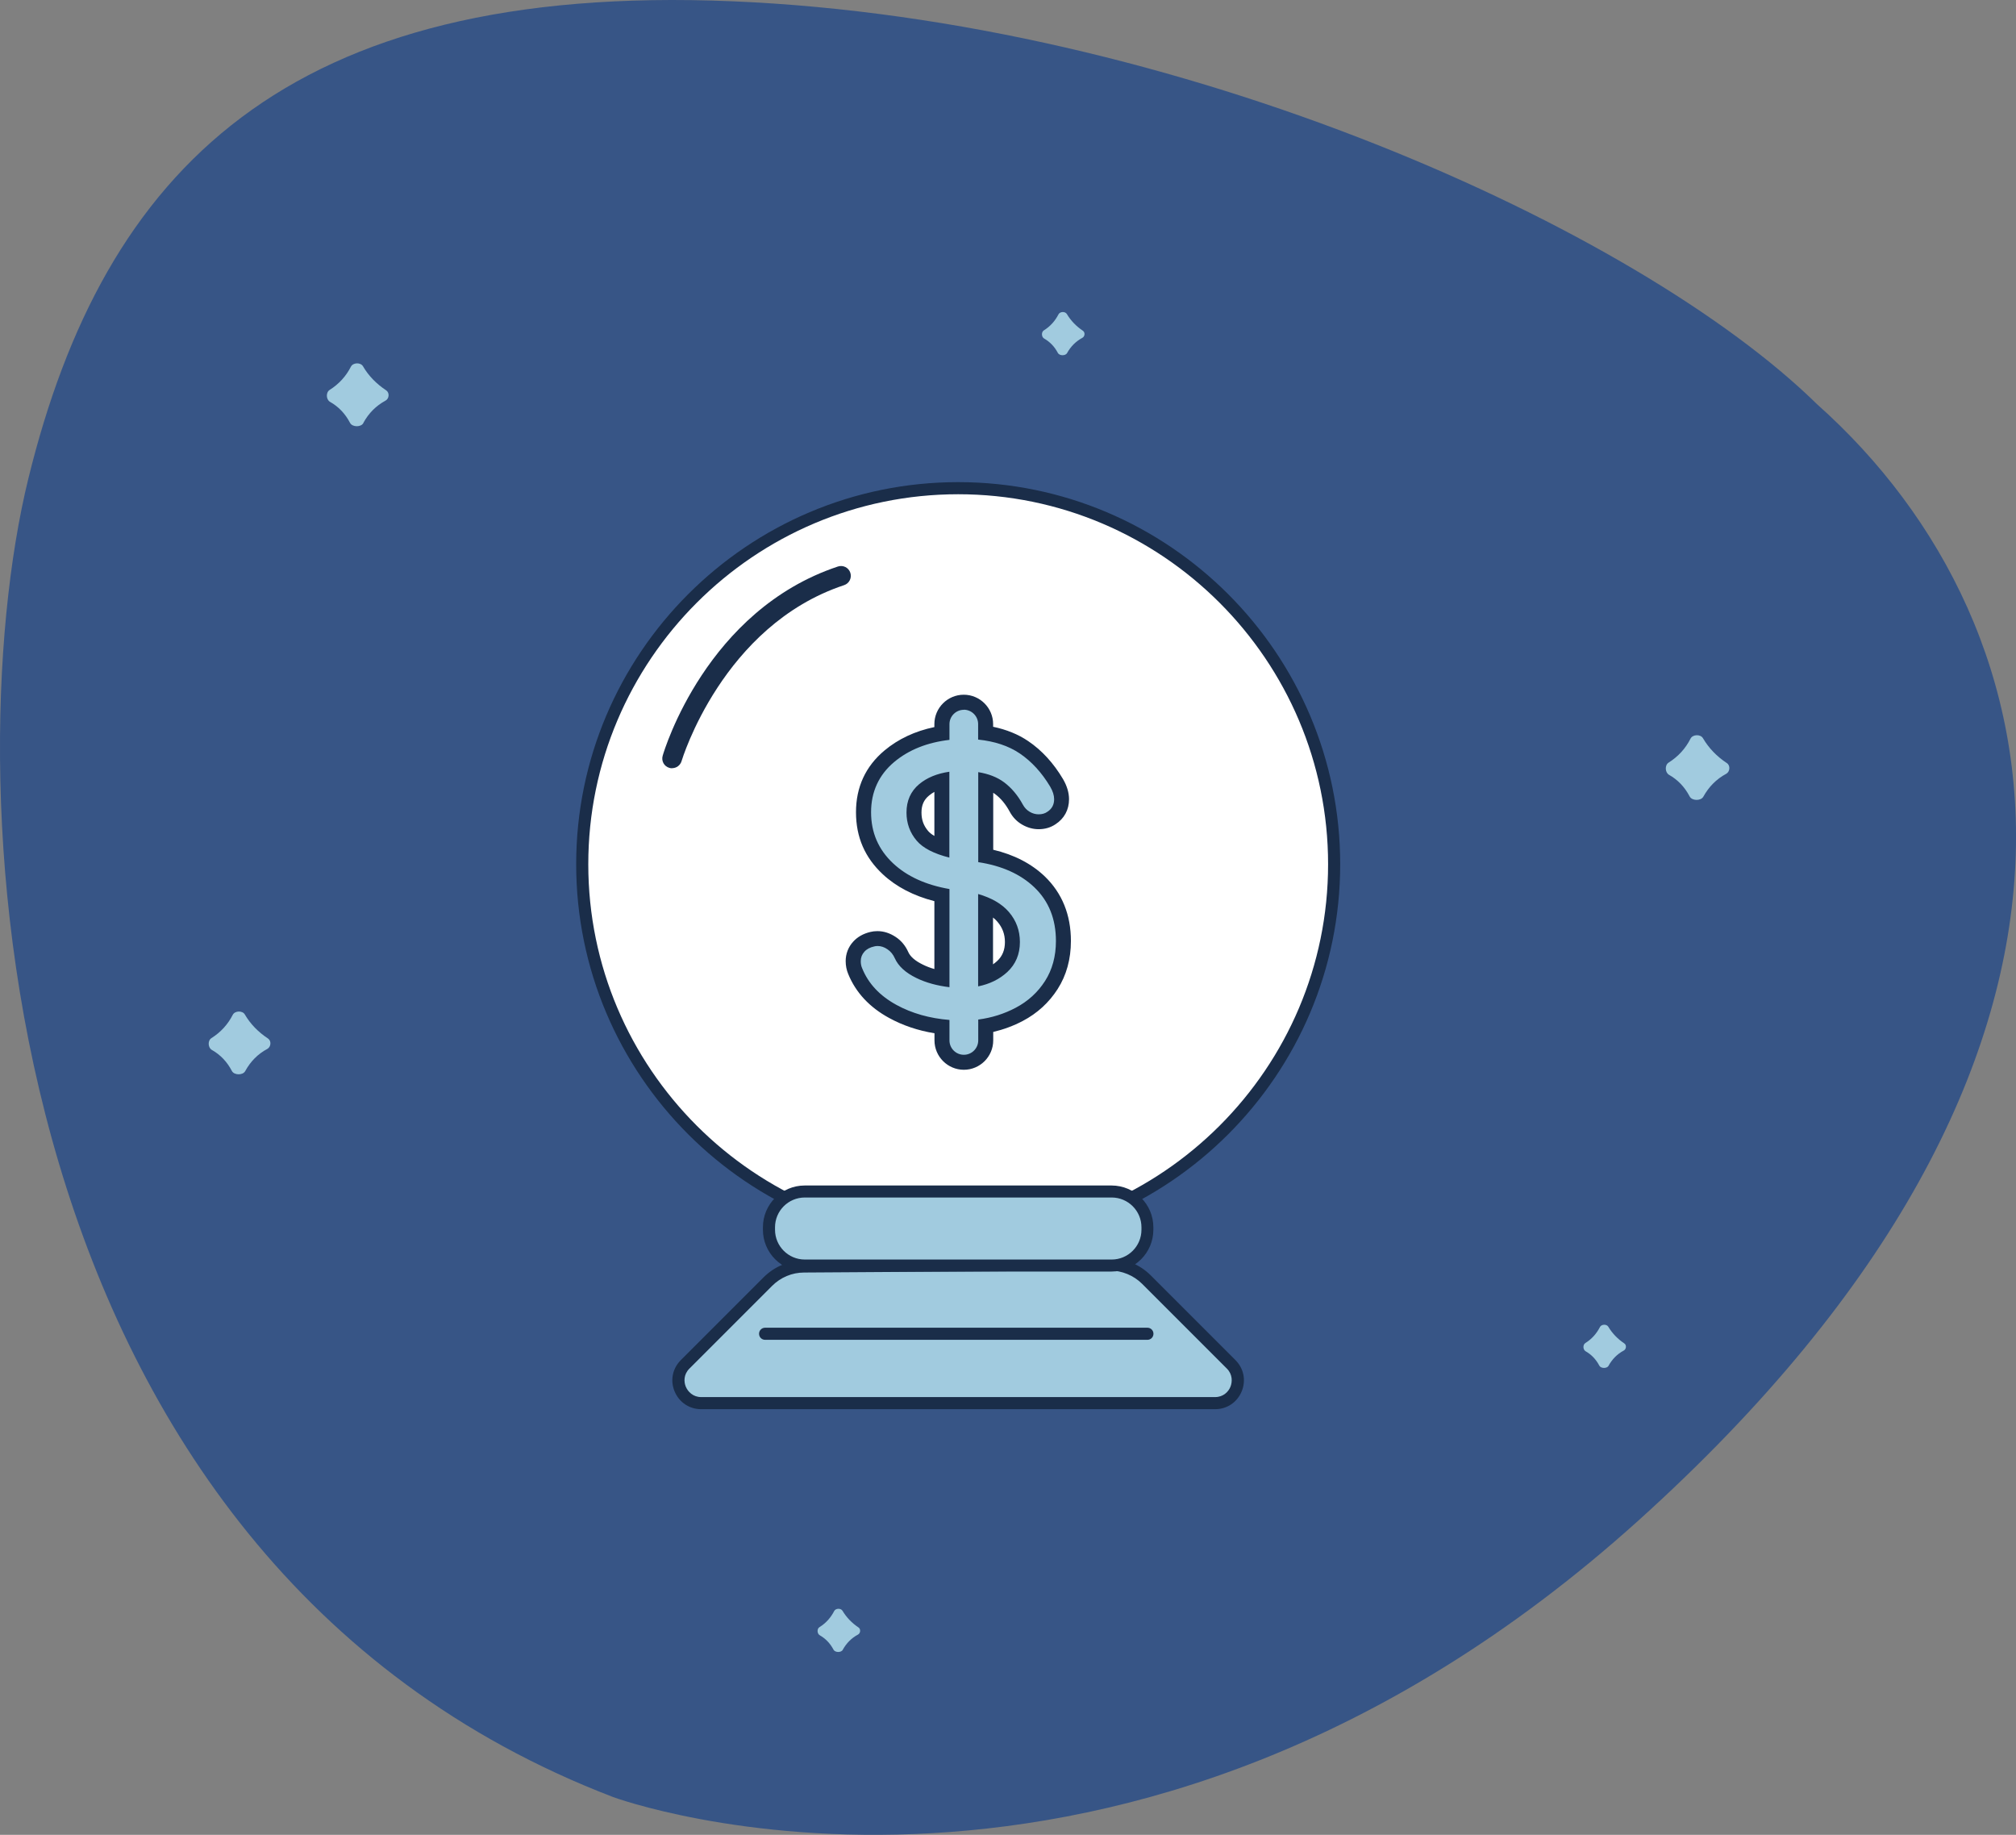
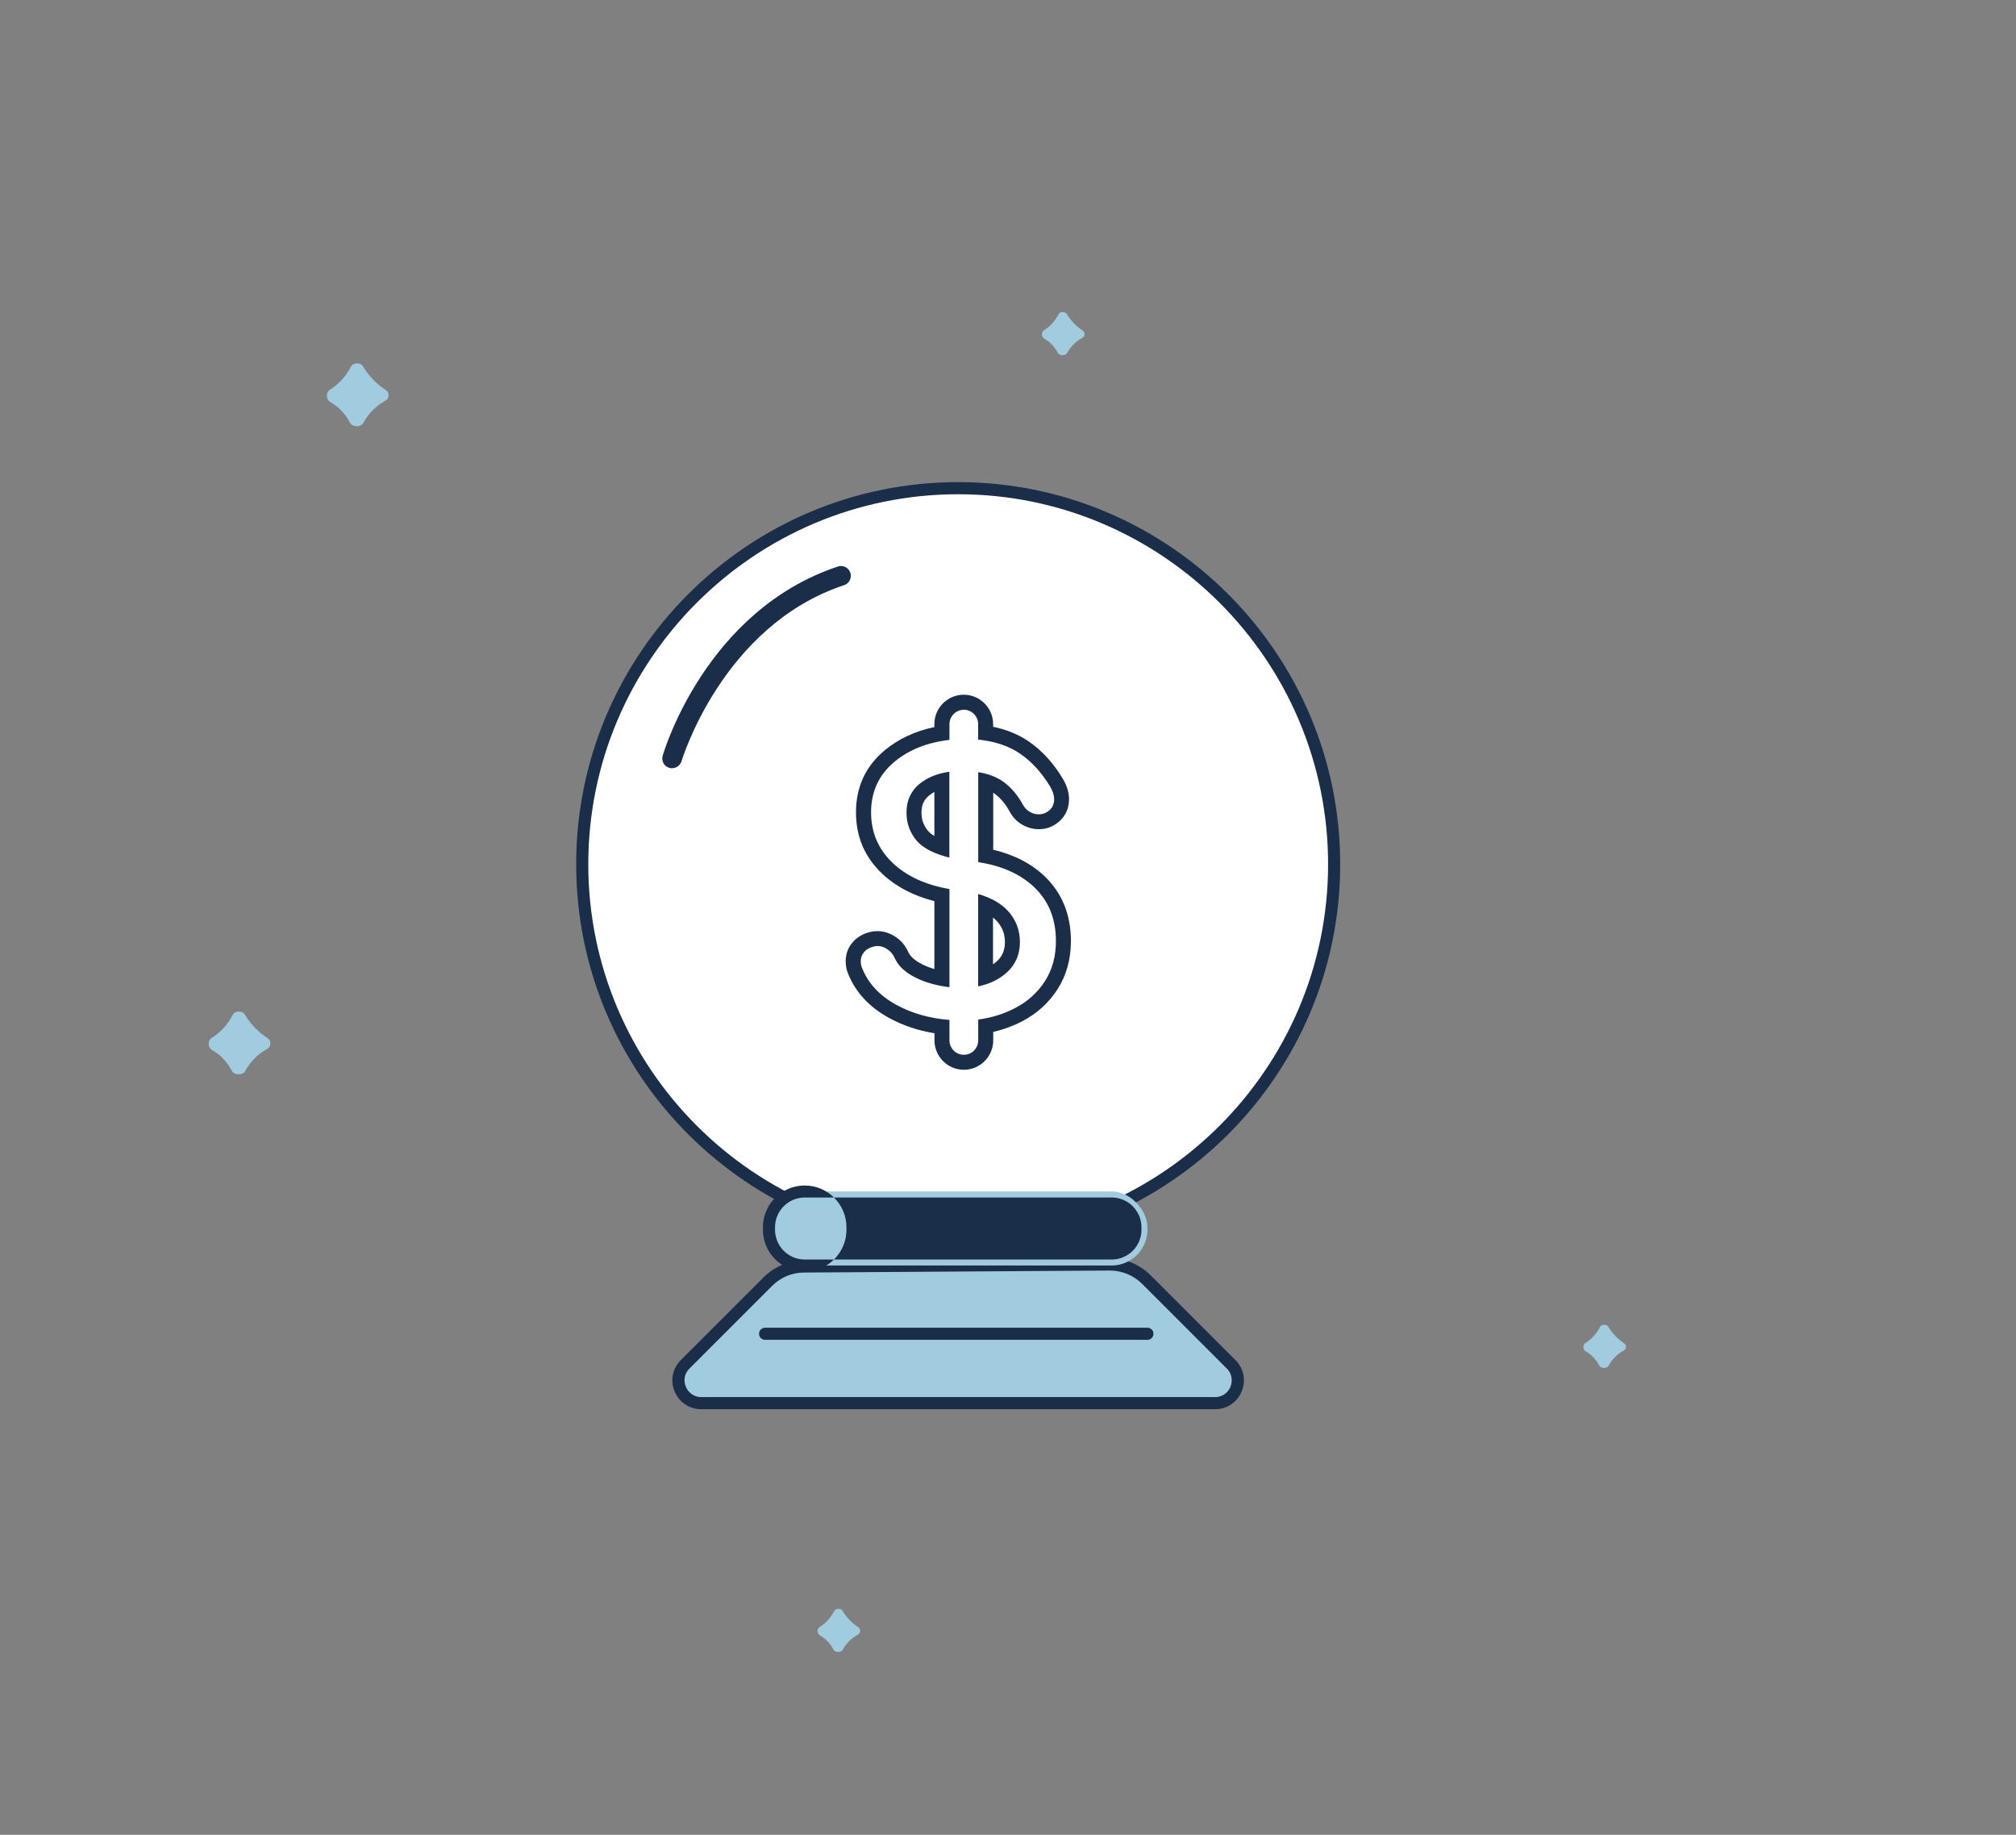
<svg xmlns="http://www.w3.org/2000/svg" id="Capa_2" viewBox="0 0 203.18 184.88">
  <rect x="0" y="0" width="203.18" height="184.88" fill="#808080" stroke="none" />
  <defs>
    <style>.cls-1{fill:#1a2d49;}.cls-1,.cls-2,.cls-3,.cls-4{stroke-width:0px;}.cls-2{fill:#375586;}.cls-3{fill:#fff;}.cls-4{fill:#a1cbdf;}</style>
  </defs>
  <g id="BannerIllustrations">
-     <path class="cls-2" d="M61.79,181.07s51.32,18.98,103.3-27.83c51.97-46.81,43.31-90.01,18.04-112.51C165.09,23.04,118.83,2.02,73.83.13,28.83-1.76,10.47,17.21,2.86,48.21c-7.61,31-3.8,108.82,58.93,132.86Z" />
    <path class="cls-4" d="M36.62,42.63c-.24.43-1.11.42-1.34-.02-.49-.94-1.17-1.64-2.02-2.12-.4-.23-.43-.95-.04-1.2.95-.6,1.66-1.39,2.15-2.35.22-.42.97-.44,1.21-.04.57.98,1.36,1.78,2.34,2.43.36.24.31.84-.07,1.04-.96.52-1.7,1.27-2.23,2.24v.02Z" />
    <path class="cls-4" d="M24.71,107.93c-.24.43-1.11.42-1.34-.02-.49-.94-1.17-1.64-2.02-2.12-.4-.23-.43-.95-.04-1.19.95-.6,1.66-1.39,2.15-2.35.22-.42.97-.44,1.21-.04.57.98,1.36,1.78,2.34,2.43.36.24.31.84-.07,1.05-.96.51-1.7,1.27-2.23,2.24Z" />
    <path class="cls-4" d="M162.12,137.61c-.16.3-.77.29-.93,0-.34-.65-.81-1.13-1.39-1.46-.27-.16-.29-.65-.03-.82.66-.41,1.14-.96,1.48-1.62.15-.29.67-.31.84-.03.4.67.94,1.23,1.61,1.68.25.16.21.58-.05.72-.66.35-1.17.87-1.54,1.54h0Z" />
    <path class="cls-4" d="M84.94,166.23c-.16.3-.77.29-.93,0-.34-.65-.81-1.13-1.39-1.46-.28-.16-.3-.66-.03-.82.66-.41,1.14-.96,1.48-1.62.15-.29.67-.31.84-.03.4.67.94,1.23,1.61,1.68.25.16.21.58-.05.72-.66.35-1.17.87-1.54,1.54h.01Z" />
    <path class="cls-4" d="M107.55,35.57c-.17.3-.77.29-.93,0-.34-.65-.81-1.13-1.39-1.46-.28-.16-.29-.66-.03-.82.66-.41,1.14-.96,1.48-1.62.15-.29.67-.31.84-.03.4.67.94,1.23,1.61,1.68.25.16.22.58-.05.72-.66.36-1.17.87-1.54,1.54h.01Z" />
-     <path class="cls-4" d="M171.67,80.27c-.25.45-1.15.43-1.38-.02-.51-.97-1.21-1.69-2.08-2.18-.41-.24-.44-.98-.04-1.23.98-.62,1.71-1.43,2.21-2.42.22-.43,1-.46,1.25-.04.59,1.01,1.4,1.84,2.41,2.51.37.24.32.87-.07,1.08-.99.53-1.75,1.31-2.3,2.3Z" />
    <path class="cls-4" d="M77.38,129.14l-8.33,8.33c-1.44,1.44-.42,3.91,1.62,3.91h51.79c2.04,0,3.06-2.47,1.62-3.91l-8.53-8.53c-.99-.99-2.33-1.54-3.72-1.53l-30.79.2c-1.37,0-2.68.56-3.65,1.53Z" />
    <path class="cls-1" d="M122.46,141.99h-51.79c-1.19,0-2.22-.69-2.68-1.79-.46-1.1-.22-2.31.63-3.16l8.33-8.33c1.09-1.09,2.54-1.7,4.08-1.71l30.79-.2c1.52-.04,3.06.61,4.16,1.71l8.53,8.53c.84.84,1.09,2.05.63,3.16-.46,1.1-1.48,1.79-2.68,1.79ZM111.86,128.02h-.03l-30.79.2c-1.22,0-2.37.49-3.23,1.35l-8.33,8.33c-.59.59-.57,1.33-.36,1.83s.73,1.04,1.55,1.04h51.79c.83,0,1.35-.54,1.55-1.04s.22-1.25-.36-1.83l-8.53-8.53c-.86-.86-2.05-1.35-3.26-1.35Z" />
    <circle class="cls-3" cx="96.57" cy="87.08" r="37.89" />
    <path class="cls-1" d="M96.57,125.58c-21.23,0-38.5-17.27-38.5-38.5s17.27-38.5,38.5-38.5,38.5,17.27,38.5,38.5-17.27,38.5-38.5,38.5ZM96.57,49.8c-20.56,0-37.28,16.73-37.28,37.28s16.73,37.28,37.28,37.28,37.28-16.73,37.28-37.28-16.73-37.28-37.28-37.28Z" />
    <rect class="cls-4" x="77.5" y="120.05" width="38.14" height="7.46" rx="3.6" ry="3.6" />
-     <path class="cls-1" d="M112.03,128.12h-30.93c-2.32,0-4.21-1.89-4.21-4.21v-.25c0-2.32,1.89-4.21,4.21-4.21h30.93c2.32,0,4.21,1.89,4.21,4.21v.25c0,2.32-1.89,4.21-4.21,4.21ZM81.11,120.66c-1.65,0-3,1.34-3,3v.25c0,1.65,1.34,3,3,3h30.93c1.65,0,3-1.34,3-3v-.25c0-1.65-1.34-3-3-3h-30.93Z" />
+     <path class="cls-1" d="M112.03,128.12h-30.93c-2.32,0-4.21-1.89-4.21-4.21v-.25c0-2.32,1.89-4.21,4.21-4.21c2.32,0,4.21,1.89,4.21,4.21v.25c0,2.32-1.89,4.21-4.21,4.21ZM81.11,120.66c-1.65,0-3,1.34-3,3v.25c0,1.65,1.34,3,3,3h30.93c1.65,0,3-1.34,3-3v-.25c0-1.65-1.34-3-3-3h-30.93Z" />
    <path class="cls-1" d="M67.74,77.41c-.09,0-.19-.01-.28-.04-.53-.15-.83-.7-.67-1.23.17-.6,4.43-14.66,17.66-19.06.52-.17,1.08.11,1.25.63.17.52-.11,1.08-.63,1.25-12.26,4.07-16.34,17.6-16.38,17.73-.13.43-.52.71-.95.71Z" />
-     <path class="cls-4" d="M97.13,107.03c-1.21,0-2.2-.99-2.2-2.2v-1.38c-1.82-.22-3.49-.74-4.96-1.54-1.82-1-3.1-2.37-3.79-4.07-.13-.29-.2-.64-.2-1.01,0-.55.19-1.04.56-1.45.35-.38.82-.64,1.41-.77.08-.03.26-.05.49-.05.49,0,.96.15,1.41.45.45.3.79.71,1.01,1.23.28.62.89,1.17,1.81,1.61.67.33,1.42.57,2.26.73v-8.39c-2.23-.48-4.06-1.37-5.44-2.66-1.63-1.53-2.46-3.45-2.46-5.7s.88-4.2,2.6-5.64c1.42-1.19,3.2-1.97,5.3-2.31v-.92c0-1.21.99-2.2,2.2-2.2s2.2.99,2.2,2.2v.9c1.5.23,2.8.72,3.86,1.44,1.28.87,2.38,2.07,3.28,3.58.34.58.5,1.13.5,1.65,0,.82-.36,1.47-1.04,1.9-.34.24-.78.37-1.27.37-.45,0-.88-.12-1.28-.36-.41-.24-.74-.58-.97-1.02-.45-.84-1.02-1.51-1.69-2.01-.39-.29-.86-.52-1.4-.68v7.5c2.24.44,4.06,1.32,5.43,2.63,1.59,1.53,2.4,3.53,2.4,5.95,0,1.68-.41,3.18-1.22,4.44-.8,1.25-1.89,2.24-3.23,2.95-1.04.55-2.17.94-3.38,1.17v1.46c0,1.21-.99,2.2-2.2,2.2ZM99.33,98.4c.65-.24,1.21-.57,1.68-1.01.69-.64,1.02-1.45,1.02-2.47s-.31-1.81-.94-2.55c-.43-.5-1.02-.91-1.77-1.23v7.25ZM94.93,78.68c-.71.2-1.32.5-1.79.9-.68.58-1.02,1.32-1.02,2.28s.28,1.68.85,2.35c.4.47,1.06.86,1.96,1.18v-6.71Z" />
    <path class="cls-1" d="M97.13,71.51c.8,0,1.45.65,1.45,1.45v1.56c1.66.17,3.06.63,4.2,1.4,1.19.81,2.21,1.92,3.06,3.34.27.46.4.88.4,1.27,0,.55-.23.98-.69,1.27-.24.17-.53.25-.87.25-.31,0-.61-.08-.9-.25-.29-.17-.52-.41-.69-.72-.51-.94-1.14-1.69-1.9-2.26-.7-.52-1.57-.85-2.6-1.02v9.07c2.38.36,4.27,1.21,5.66,2.54,1.45,1.39,2.17,3.19,2.17,5.41,0,1.54-.37,2.89-1.1,4.03-.74,1.15-1.72,2.04-2.95,2.69-1.15.61-2.41,1.01-3.78,1.19v2.1c0,.8-.65,1.45-1.45,1.45s-1.45-.65-1.45-1.45v-2.06c-1.99-.16-3.78-.66-5.35-1.52-1.68-.92-2.83-2.15-3.45-3.69-.1-.22-.14-.46-.14-.72,0-.36.12-.67.36-.94.24-.27.58-.45,1.01-.54.07-.02.18-.04.33-.04.34,0,.67.11.99.33.33.22.57.52.74.9.36.8,1.08,1.46,2.17,1.99.98.48,2.1.78,3.34.93v-9.89c-2.37-.41-4.27-1.27-5.68-2.59-1.48-1.39-2.22-3.1-2.22-5.15s.78-3.76,2.33-5.06c1.47-1.23,3.33-1.97,5.57-2.23v-1.58c0-.8.65-1.45,1.45-1.45M95.68,86.4v-8.64c-1.25.18-2.26.6-3.04,1.25-.86.72-1.28,1.68-1.28,2.86,0,1.08.34,2.03,1.03,2.84.64.75,1.74,1.31,3.29,1.7M98.57,99.39c1.18-.24,2.16-.72,2.95-1.45.84-.78,1.27-1.79,1.27-3.02,0-1.16-.37-2.17-1.12-3.04-.7-.81-1.74-1.41-3.09-1.8v9.31M97.13,70c-1.63,0-2.96,1.33-2.96,2.96v.3c-1.96.41-3.64,1.2-5.03,2.36-1.91,1.6-2.87,3.69-2.87,6.22s.91,4.58,2.7,6.25c1.35,1.26,3.1,2.17,5.2,2.71v6.84c-.42-.12-.81-.27-1.17-.45-.76-.37-1.25-.79-1.46-1.26-.28-.63-.71-1.16-1.28-1.53-.58-.38-1.19-.58-1.83-.58-.27,0-.5.03-.7.08-.72.17-1.31.5-1.75.99-.49.54-.75,1.22-.75,1.95,0,.47.09.91.26,1.31.76,1.86,2.15,3.35,4.12,4.42,1.37.75,2.9,1.27,4.57,1.54v.72c0,1.63,1.33,2.96,2.96,2.96s2.96-1.33,2.96-2.96v-.85c1.05-.25,2.05-.62,2.98-1.11,1.46-.77,2.64-1.85,3.51-3.21.89-1.39,1.34-3.02,1.34-4.85,0-2.63-.89-4.82-2.63-6.5-1.35-1.29-3.09-2.19-5.2-2.69v-5.74c.07.04.13.09.19.13.58.43,1.07,1.03,1.47,1.77.3.56.72,1,1.26,1.31.52.3,1.08.46,1.66.46.64,0,1.21-.17,1.7-.5.88-.57,1.36-1.46,1.36-2.52,0-.65-.2-1.33-.6-2.02-.96-1.62-2.14-2.91-3.52-3.84-1-.68-2.19-1.16-3.53-1.44v-.27c0-1.63-1.33-2.96-2.96-2.96h0ZM94.17,84.23c-.31-.18-.51-.36-.63-.5-.46-.54-.67-1.13-.67-1.86s.23-1.27.75-1.7c.17-.14.35-.27.55-.38v4.45h0ZM100.08,97.17v-4.72c.17.13.31.27.44.42.51.59.76,1.26.76,2.05s-.25,1.42-.78,1.91c-.13.12-.27.23-.41.33h0Z" />
    <path class="cls-1" d="M115.64,135h-38.53c-.34,0-.61-.27-.61-.61s.27-.61.61-.61h38.53c.34,0,.61.27.61.61s-.27.61-.61.61Z" />
  </g>
</svg>